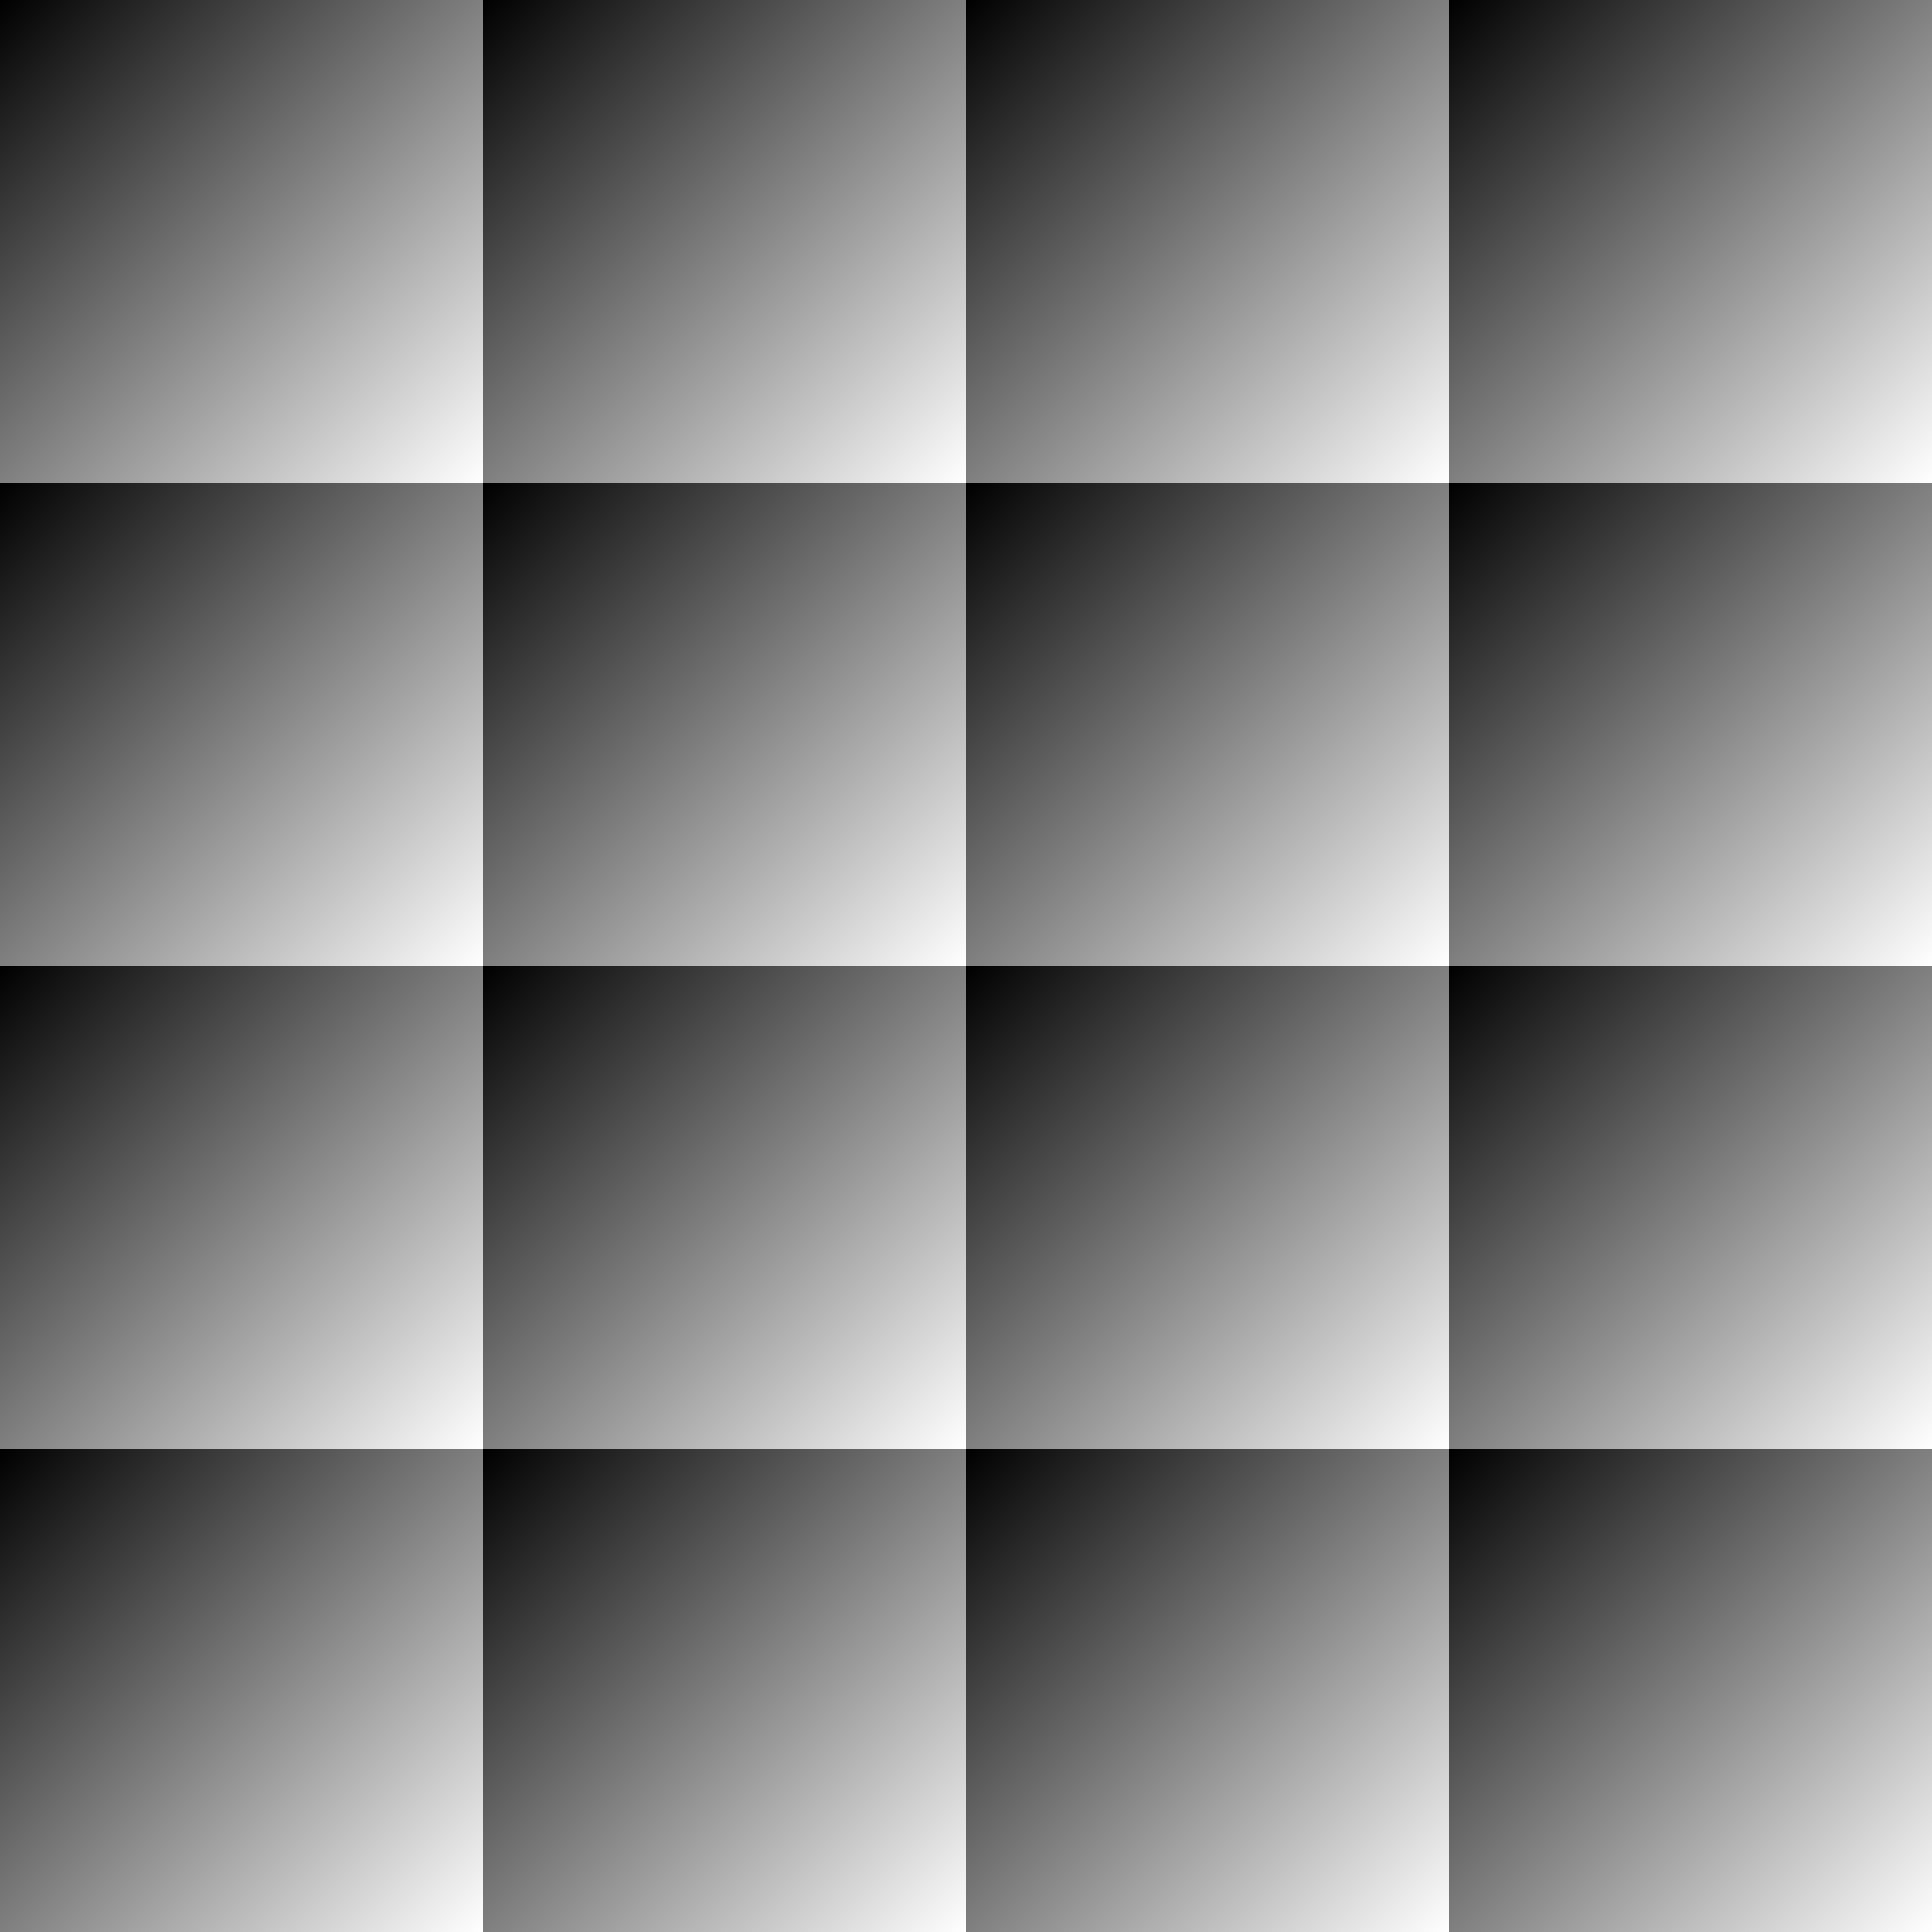
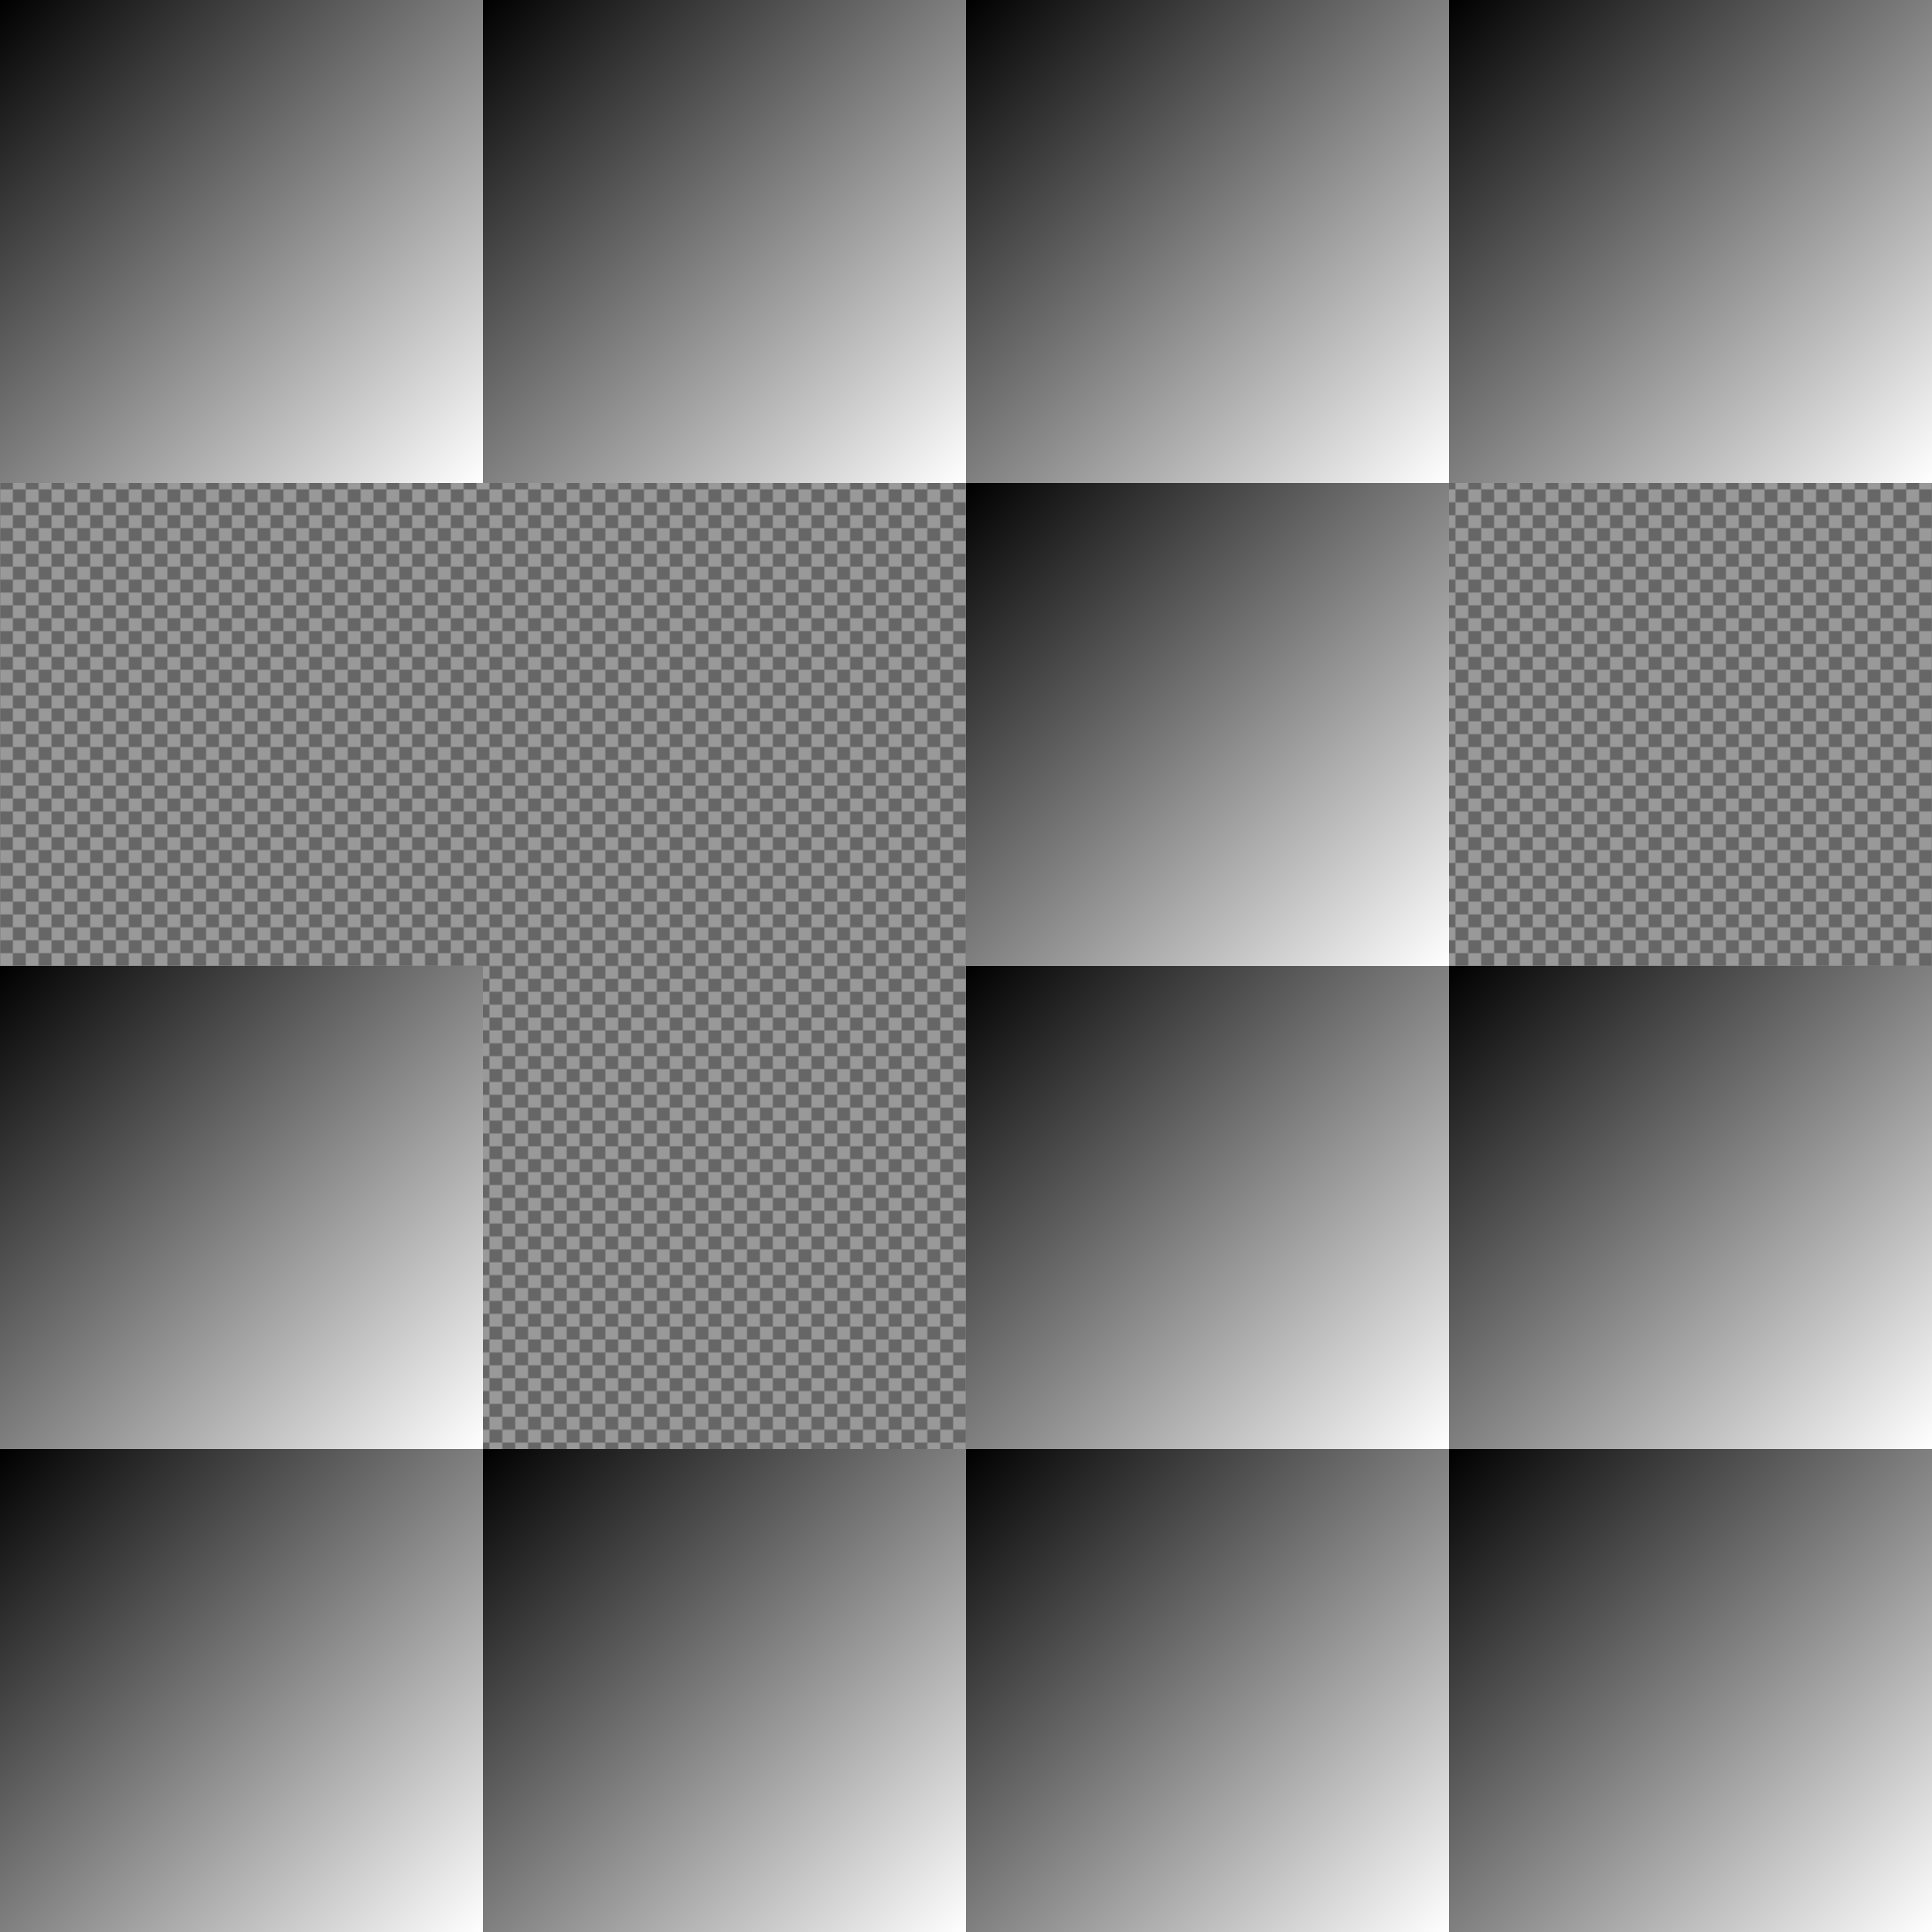
<svg xmlns="http://www.w3.org/2000/svg" xmlns:xlink="http://www.w3.org/1999/xlink" version="1.1" viewBox="0 0 1200 1200">
  <defs>
    <linearGradient id="a">
      <stop offset="0" />
      <stop stop-color="#fff" offset="1" />
    </linearGradient>
    <pattern id="b" xlink:href="#c" patternTransform="translate(0 1184)" />
    <pattern id="c" width="16" height="16" patternTransform="translate(0 1584)" patternUnits="userSpaceOnUse">
      <g transform="translate(0 -1584)">
        <path d="m8 1584h8v8l-8 8h-8v-8z" color="#ffffff" color-rendering="auto" fill="#666" image-rendering="auto" shape-rendering="auto" solid-color="#ffffff" style="isolation:auto;mix-blend-mode:normal" />
        <path d="m16 1592v8h-8v-16h-8v8z" color="#ffffff" color-rendering="auto" fill="#999" image-rendering="auto" shape-rendering="auto" solid-color="#ffffff" style="isolation:auto;mix-blend-mode:normal" />
      </g>
    </pattern>
    <linearGradient id="s" x2="1200" y2="1200" gradientTransform="scale(.25)" gradientUnits="userSpaceOnUse" xlink:href="#a" />
    <linearGradient id="r" x2="1200" y2="1200" gradientTransform="matrix(.25 0 0 .25 300 0)" gradientUnits="userSpaceOnUse" xlink:href="#a" />
    <linearGradient id="q" x2="1200" y2="1200" gradientTransform="matrix(.25 0 0 .25 600 0)" gradientUnits="userSpaceOnUse" xlink:href="#a" />
    <linearGradient id="p" x2="1200" y2="1200" gradientTransform="matrix(.25 0 0 .25 900 0)" gradientUnits="userSpaceOnUse" xlink:href="#a" />
    <linearGradient id="o" x2="1200" y2="1200" gradientTransform="matrix(.25 0 0 .25 0 300)" gradientUnits="userSpaceOnUse" xlink:href="#a" />
    <linearGradient id="n" x2="1200" y2="1200" gradientTransform="matrix(.25 0 0 .25 300 300)" gradientUnits="userSpaceOnUse" xlink:href="#a" />
    <linearGradient id="m" x2="1200" y2="1200" gradientTransform="matrix(.25 0 0 .25 600 300)" gradientUnits="userSpaceOnUse" xlink:href="#a" />
    <linearGradient id="l" x2="1200" y2="1200" gradientTransform="matrix(.25 0 0 .25 900 300)" gradientUnits="userSpaceOnUse" xlink:href="#a" />
    <linearGradient id="k" x2="1200" y2="1200" gradientTransform="matrix(.25 0 0 .25 0 600)" gradientUnits="userSpaceOnUse" xlink:href="#a" />
    <linearGradient id="j" x2="1200" y2="1200" gradientTransform="matrix(.25 0 0 .25 300 600)" gradientUnits="userSpaceOnUse" xlink:href="#a" />
    <linearGradient id="i" x2="1200" y2="1200" gradientTransform="matrix(.25 0 0 .25 600 600)" gradientUnits="userSpaceOnUse" xlink:href="#a" />
    <linearGradient id="h" x2="1200" y2="1200" gradientTransform="matrix(.25 0 0 .25 900 600)" gradientUnits="userSpaceOnUse" xlink:href="#a" />
    <linearGradient id="g" x2="1200" y2="1200" gradientTransform="matrix(.25 0 0 .25 0 900)" gradientUnits="userSpaceOnUse" xlink:href="#a" />
    <linearGradient id="f" x2="1200" y2="1200" gradientTransform="matrix(.25 0 0 .25 300 900)" gradientUnits="userSpaceOnUse" xlink:href="#a" />
    <linearGradient id="e" x2="1200" y2="1200" gradientTransform="matrix(.25 0 0 .25 600 900)" gradientUnits="userSpaceOnUse" xlink:href="#a" />
    <linearGradient id="d" x2="1200" y2="1200" gradientTransform="matrix(.25 0 0 .25 900 900)" gradientUnits="userSpaceOnUse" xlink:href="#a" />
    <filter id="ai" color-interpolation-filters="sRGB">
      <feTurbulence baseFrequency="1" result="result1" type="fractalNoise" />
      <feDisplacementMap baseFrequency="0.114" in="SourceGraphic" in2="result1" radius="2.2" result="result2" scale="100" xChannelSelector="R" yChannelSelector="G" />
      <feComposite in2="SourceGraphic" result="result7" />
      <feComposite in2="SourceGraphic" operator="in" />
    </filter>
    <filter id="ah" color-interpolation-filters="sRGB">
      <feTurbulence baseFrequency="1" numOctaves="10" result="result1" type="fractalNoise" />
      <feDisplacementMap baseFrequency="0.114" in="SourceGraphic" in2="result1" radius="2.2" result="result2" scale="100" xChannelSelector="R" yChannelSelector="G" />
      <feComposite in2="SourceGraphic" result="result7" />
      <feComposite in2="SourceGraphic" operator="in" />
    </filter>
    <filter id="ag" color-interpolation-filters="sRGB">
      <feTurbulence baseFrequency="1" numOctaves="10" result="result1" type="fractalNoise" />
      <feDisplacementMap baseFrequency="0.114" in="SourceGraphic" in2="result1" radius="2.2" result="result2" scale="25" xChannelSelector="R" yChannelSelector="G" />
      <feComposite in2="SourceGraphic" result="result7" />
      <feComposite in2="SourceGraphic" operator="in" />
    </filter>
    <filter id="af" color-interpolation-filters="sRGB">
      <feTurbulence baseFrequency="1" numOctaves="10" result="result1" type="fractalNoise" />
      <feDisplacementMap baseFrequency="0.114" in="SourceGraphic" in2="result1" radius="2.2" result="result2" scale="6" xChannelSelector="R" yChannelSelector="G" />
      <feComposite in2="SourceGraphic" result="result7" />
      <feComposite in2="SourceGraphic" operator="in" />
    </filter>
    <filter id="ae" color-interpolation-filters="sRGB">
      <feTurbulence baseFrequency="0.64" result="result1" type="fractalNoise" />
      <feDisplacementMap baseFrequency="0.114" in="SourceGraphic" in2="result1" radius="2.2" result="result2" scale="100" xChannelSelector="R" yChannelSelector="G" />
      <feComposite in2="SourceGraphic" result="result7" />
      <feComposite in2="SourceGraphic" operator="in" />
    </filter>
    <filter id="ad" color-interpolation-filters="sRGB">
      <feTurbulence baseFrequency="0.64" numOctaves="10" result="result1" type="fractalNoise" />
      <feDisplacementMap baseFrequency="0.114" in="SourceGraphic" in2="result1" radius="2.2" result="result2" scale="100" xChannelSelector="R" yChannelSelector="G" />
      <feComposite in2="SourceGraphic" result="result7" />
      <feComposite in2="SourceGraphic" operator="in" />
    </filter>
    <filter id="ac" color-interpolation-filters="sRGB">
      <feTurbulence baseFrequency="0.64" numOctaves="10" result="result1" type="fractalNoise" />
      <feDisplacementMap baseFrequency="0.114" in="SourceGraphic" in2="result1" radius="2.2" result="result2" scale="25" xChannelSelector="R" yChannelSelector="G" />
      <feComposite in2="SourceGraphic" result="result7" />
      <feComposite in2="SourceGraphic" operator="in" />
    </filter>
    <filter id="ab" color-interpolation-filters="sRGB">
      <feTurbulence baseFrequency="0.64" numOctaves="10" result="result1" type="fractalNoise" />
      <feDisplacementMap baseFrequency="0.114" in="SourceGraphic" in2="result1" radius="2.2" result="result2" scale="6" xChannelSelector="R" yChannelSelector="G" />
      <feComposite in2="SourceGraphic" result="result7" />
      <feComposite in2="SourceGraphic" operator="in" />
    </filter>
    <filter id="aa" color-interpolation-filters="sRGB">
      <feTurbulence baseFrequency="0.36" result="result1" type="fractalNoise" />
      <feDisplacementMap baseFrequency="0.114" in="SourceGraphic" in2="result1" radius="2.2" result="result2" scale="100" xChannelSelector="R" yChannelSelector="G" />
      <feComposite in2="SourceGraphic" result="result7" />
      <feComposite in2="SourceGraphic" operator="in" />
    </filter>
    <filter id="z" color-interpolation-filters="sRGB">
      <feTurbulence baseFrequency="0.36" numOctaves="10" result="result1" type="fractalNoise" />
      <feDisplacementMap baseFrequency="0.114" in="SourceGraphic" in2="result1" radius="2.2" result="result2" scale="100" xChannelSelector="R" yChannelSelector="G" />
      <feComposite in2="SourceGraphic" result="result7" />
      <feComposite in2="SourceGraphic" operator="in" />
    </filter>
    <filter id="y" color-interpolation-filters="sRGB">
      <feTurbulence baseFrequency="0.36" numOctaves="10" result="result1" type="fractalNoise" />
      <feDisplacementMap baseFrequency="0.114" in="SourceGraphic" in2="result1" radius="2.2" result="result2" scale="25" xChannelSelector="R" yChannelSelector="G" />
      <feComposite in2="SourceGraphic" result="result7" />
      <feComposite in2="SourceGraphic" operator="in" />
    </filter>
    <filter id="x" color-interpolation-filters="sRGB">
      <feTurbulence baseFrequency="0.64" numOctaves="10" result="result1" type="fractalNoise" />
      <feDisplacementMap baseFrequency="0.114" in="SourceGraphic" in2="result1" radius="2.2" result="result2" scale="6" xChannelSelector="R" yChannelSelector="G" />
      <feComposite in2="SourceGraphic" result="result7" />
      <feComposite in2="SourceGraphic" operator="in" />
    </filter>
    <filter id="w" color-interpolation-filters="sRGB">
      <feTurbulence baseFrequency="0.064" result="result1" type="fractalNoise" />
      <feDisplacementMap baseFrequency="0.114" in="SourceGraphic" in2="result1" radius="2.2" result="result2" scale="100" xChannelSelector="R" yChannelSelector="G" />
      <feComposite in2="SourceGraphic" result="result7" />
      <feComposite in2="SourceGraphic" operator="in" />
    </filter>
    <filter id="v" color-interpolation-filters="sRGB">
      <feTurbulence baseFrequency="0.064" numOctaves="10" result="result1" type="fractalNoise" />
      <feDisplacementMap baseFrequency="0.114" in="SourceGraphic" in2="result1" radius="2.2" result="result2" scale="100" xChannelSelector="R" yChannelSelector="G" />
      <feComposite in2="SourceGraphic" result="result7" />
      <feComposite in2="SourceGraphic" operator="in" />
    </filter>
    <filter id="u" color-interpolation-filters="sRGB">
      <feTurbulence baseFrequency="0.064" numOctaves="10" result="result1" type="fractalNoise" />
      <feDisplacementMap baseFrequency="0.114" in="SourceGraphic" in2="result1" radius="2.2" result="result2" scale="25" xChannelSelector="R" yChannelSelector="G" />
      <feComposite in2="SourceGraphic" result="result7" />
      <feComposite in2="SourceGraphic" operator="in" />
    </filter>
    <filter id="t" color-interpolation-filters="sRGB">
      <feTurbulence baseFrequency="0.064" numOctaves="10" result="result1" type="fractalNoise" />
      <feDisplacementMap baseFrequency="0.114" in="SourceGraphic" in2="result1" radius="2.2" result="result2" scale="6" xChannelSelector="R" yChannelSelector="G" />
      <feComposite in2="SourceGraphic" result="result7" />
      <feComposite in2="SourceGraphic" operator="in" />
    </filter>
  </defs>
  <path d="m0 1.1369e-13h1200v1200h-1200z" color="#ffffff" color-rendering="auto" fill="url(#b)" image-rendering="auto" shape-rendering="auto" solid-color="#ffffff" style="isolation:auto;mix-blend-mode:normal" />
  <g shape-rendering="auto">
    <path d="m0 0h300v300h-300z" color="#000000" color-rendering="auto" fill="url(#s)" filter="url(#ai)" image-rendering="auto" solid-color="#000000" style="isolation:auto;mix-blend-mode:normal;paint-order:markers stroke fill" />
    <path d="m300 0h300v300h-300z" color="#000000" color-rendering="auto" fill="url(#r)" filter="url(#ah)" image-rendering="auto" solid-color="#000000" style="isolation:auto;mix-blend-mode:normal;paint-order:markers stroke fill" />
    <path d="m600 0h300v300h-300z" color="#000000" color-rendering="auto" fill="url(#q)" filter="url(#ag)" image-rendering="auto" solid-color="#000000" style="isolation:auto;mix-blend-mode:normal;paint-order:markers stroke fill" />
    <path d="m900 0h300v300h-300z" color="#000000" color-rendering="auto" fill="url(#p)" filter="url(#af)" image-rendering="auto" solid-color="#000000" style="isolation:auto;mix-blend-mode:normal;paint-order:markers stroke fill" />
-     <path d="m0 300h300v300h-300z" color="#000000" color-rendering="auto" fill="url(#o)" filter="url(#ae)" image-rendering="auto" solid-color="#000000" style="isolation:auto;mix-blend-mode:normal;paint-order:markers stroke fill" />
-     <path d="m300 300h300v300h-300z" color="#000000" color-rendering="auto" fill="url(#n)" filter="url(#ad)" image-rendering="auto" solid-color="#000000" style="isolation:auto;mix-blend-mode:normal;paint-order:markers stroke fill" />
    <path d="m600 300h300v300h-300z" color="#000000" color-rendering="auto" fill="url(#m)" filter="url(#ac)" image-rendering="auto" solid-color="#000000" style="isolation:auto;mix-blend-mode:normal;paint-order:markers stroke fill" />
-     <path d="m900 300h300v300h-300z" color="#000000" color-rendering="auto" fill="url(#l)" filter="url(#ab)" image-rendering="auto" solid-color="#000000" style="isolation:auto;mix-blend-mode:normal;paint-order:markers stroke fill" />
    <path d="m0 600h300v300h-300z" color="#000000" color-rendering="auto" fill="url(#k)" filter="url(#aa)" image-rendering="auto" solid-color="#000000" style="isolation:auto;mix-blend-mode:normal;paint-order:markers stroke fill" />
-     <path d="m300 600h300v300h-300z" color="#000000" color-rendering="auto" fill="url(#j)" filter="url(#z)" image-rendering="auto" solid-color="#000000" style="isolation:auto;mix-blend-mode:normal;paint-order:markers stroke fill" />
    <path d="m600 600h300v300h-300z" color="#000000" color-rendering="auto" fill="url(#i)" filter="url(#y)" image-rendering="auto" solid-color="#000000" style="isolation:auto;mix-blend-mode:normal;paint-order:markers stroke fill" />
    <path d="m900 600h300v300h-300z" color="#000000" color-rendering="auto" fill="url(#h)" filter="url(#x)" image-rendering="auto" solid-color="#000000" style="isolation:auto;mix-blend-mode:normal;paint-order:markers stroke fill" />
    <path d="m0 900h300v300h-300z" color="#000000" color-rendering="auto" fill="url(#g)" filter="url(#w)" image-rendering="auto" solid-color="#000000" style="isolation:auto;mix-blend-mode:normal;paint-order:markers stroke fill" />
    <path d="m300 900h300v300h-300z" color="#000000" color-rendering="auto" fill="url(#f)" filter="url(#v)" image-rendering="auto" solid-color="#000000" style="isolation:auto;mix-blend-mode:normal;paint-order:markers stroke fill" />
    <path d="m600 900h300v300h-300z" color="#000000" color-rendering="auto" fill="url(#e)" filter="url(#u)" image-rendering="auto" solid-color="#000000" style="isolation:auto;mix-blend-mode:normal;paint-order:markers stroke fill" />
    <path d="m900 900h300v300h-300z" color="#000000" color-rendering="auto" fill="url(#d)" filter="url(#t)" image-rendering="auto" solid-color="#000000" style="isolation:auto;mix-blend-mode:normal;paint-order:markers stroke fill" />
  </g>
</svg>